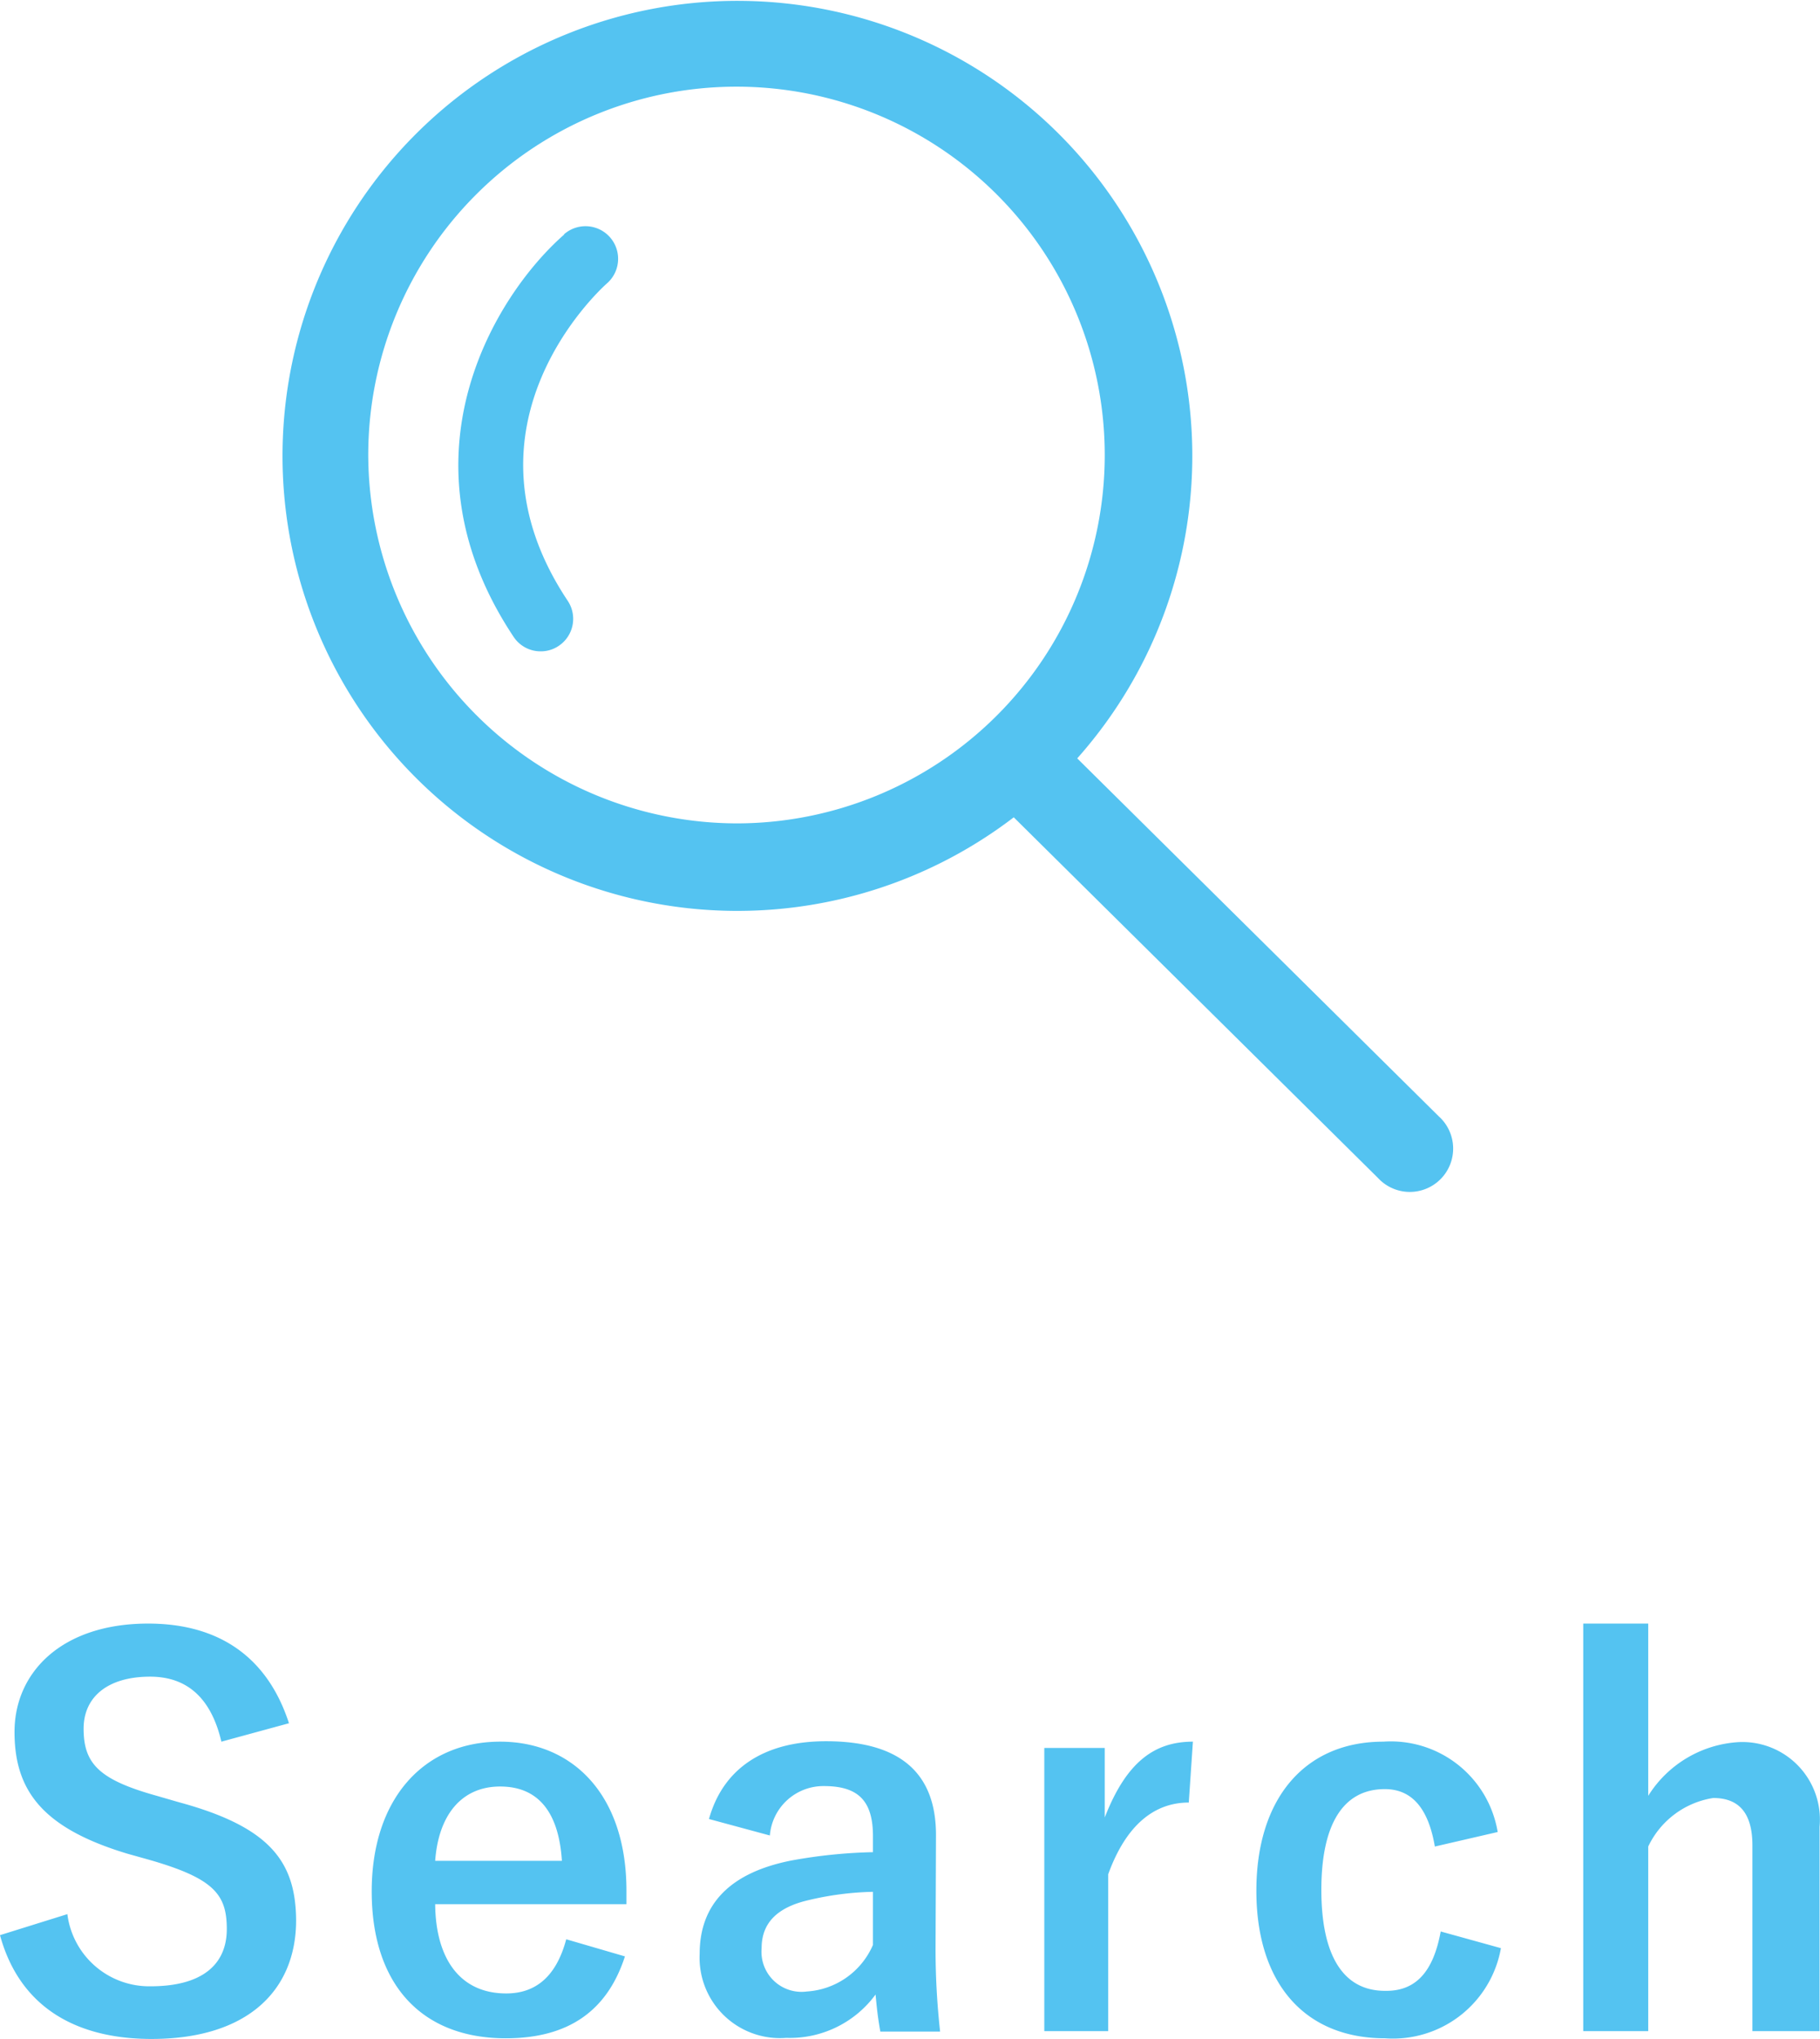
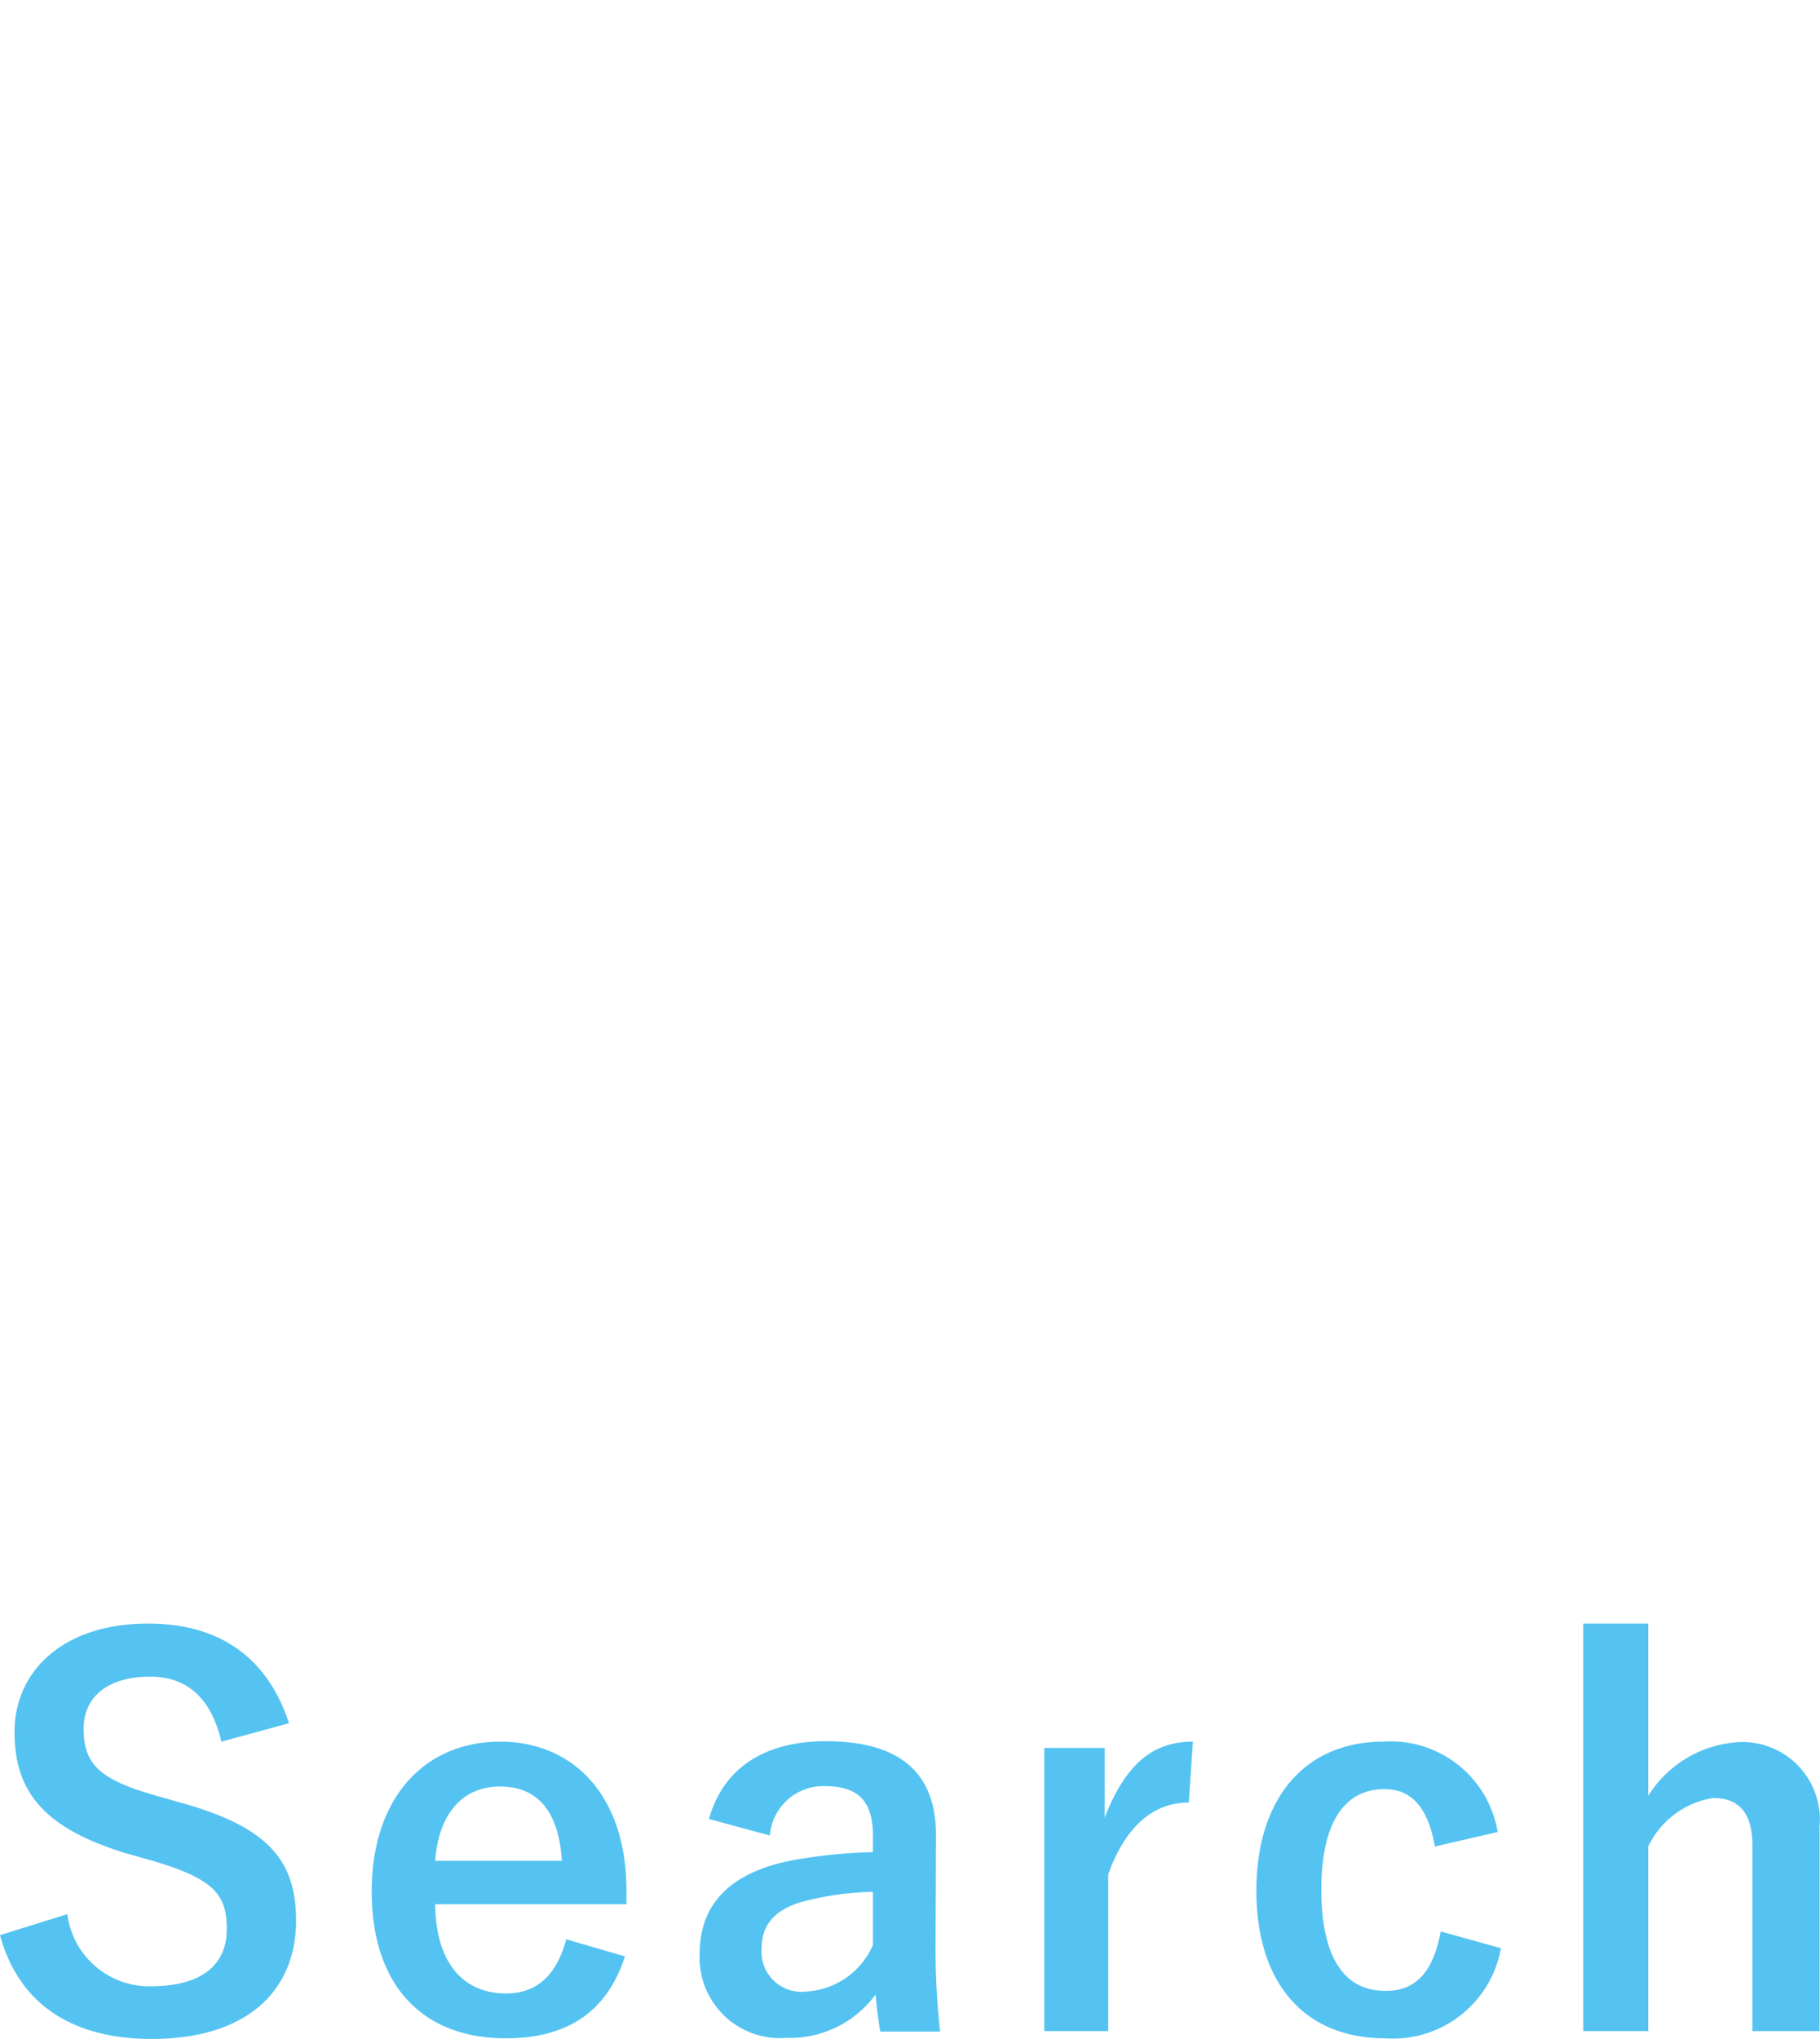
<svg xmlns="http://www.w3.org/2000/svg" viewBox="0 0 84.02 94.1">
  <defs>
    <style>.cls-1{fill:#54c3f1;}</style>
  </defs>
  <title>header_search</title>
  <g id="レイヤー_2" data-name="レイヤー 2">
    <g id="レイヤー_1-2" data-name="レイヤー 1">
-       <path class="cls-1" d="M66.42,51.52,49.73,35a21,21,0,1,0-2.93,2.72L63.61,54.36a2,2,0,1,0,2.81-2.84ZM17,21a17,17,0,1,1,17,17A17.05,17.05,0,0,1,17,21Z" />
-       <path class="cls-1" d="M26.05,10.82c-3.21,2.81-7.84,10.31-2.34,18.57a1.49,1.49,0,0,0,1.25.67,1.47,1.47,0,0,0,.83-.25,1.5,1.5,0,0,0,.42-2.08c-5.4-8.1,1.5-14.38,1.82-14.66a1.5,1.5,0,1,0-2-2.25Z" />
      <path class="cls-1" d="M8.24,83.17l-1-.29c-2.66-.74-3.38-1.48-3.38-3.1,0-1.47,1.12-2.4,3.07-2.4,1.72,0,2.82,1,3.29,3l3.12-.85c-1-3.08-3.26-4.6-6.5-4.6-4,0-6.17,2.26-6.17,5S2,84.38,5.88,85.55l1,.28c3,.86,3.59,1.6,3.59,3.2s-1.09,2.64-3.52,2.64a3.81,3.81,0,0,1-3.84-3.33L0,89.31c.88,3.22,3.38,4.79,7,4.79,4.43,0,6.67-2.24,6.67-5.48C13.65,85.91,12.46,84.31,8.24,83.17Zm14.85-2.79c-3.53,0-5.93,2.64-5.93,6.91s2.28,6.78,6.19,6.78c2.91,0,4.69-1.28,5.5-3.78l-2.71-.79C25.68,91.22,24.73,92,23.37,92c-2.16,0-3.26-1.64-3.28-4.12h8.83v-.62C28.92,82.81,26.42,80.38,23.09,80.38Zm-3,5.5c.15-2.09,1.2-3.43,3-3.43s2.71,1.24,2.85,3.43Zm23.12-1.19c0-2.9-1.7-4.33-5.08-4.33-2.83,0-4.74,1.23-5.4,3.59l2.81.76a2.48,2.48,0,0,1,2.5-2.28c1.57,0,2.26.67,2.26,2.31v.74a23.52,23.52,0,0,0-3.74.38c-2.83.55-4.26,2-4.26,4.31a3.71,3.71,0,0,0,4,3.88,4.9,4.9,0,0,0,4.12-2c.07.76.12,1.14.22,1.71h2.76a34.44,34.44,0,0,1-.21-3.86Zm-2.91,5.07a3.57,3.57,0,0,1-3.05,2.15,1.85,1.85,0,0,1-2.09-2c0-1.17.73-1.88,2.14-2.21a14,14,0,0,1,3-.39ZM51,83.88V80.67H48.21V93.74h2.95V86.5c.83-2.29,2.14-3.31,3.72-3.31l.19-2.81C53.3,80.38,52,81.31,51,83.88Zm12.94,8C62,91.88,61,90.24,61,87.22s1-4.65,2.93-4.65c1.21,0,2,.83,2.31,2.65l2.9-.67a5,5,0,0,0-5.28-4.17C60.24,80.38,58,83,58,87.26s2.22,6.81,5.94,6.81a5.06,5.06,0,0,0,5.35-4.16l-2.78-.77C66.17,91,65.36,91.88,64,91.88ZM80.28,80.4a5.29,5.29,0,0,0-4.19,2.48V74.93h-3V93.74h3V85.22a4,4,0,0,1,3-2.24c1.16,0,1.81.66,1.81,2.19v8.57H84V84.31A3.58,3.58,0,0,0,80.28,80.4Z" />
    </g>
  </g>
</svg>